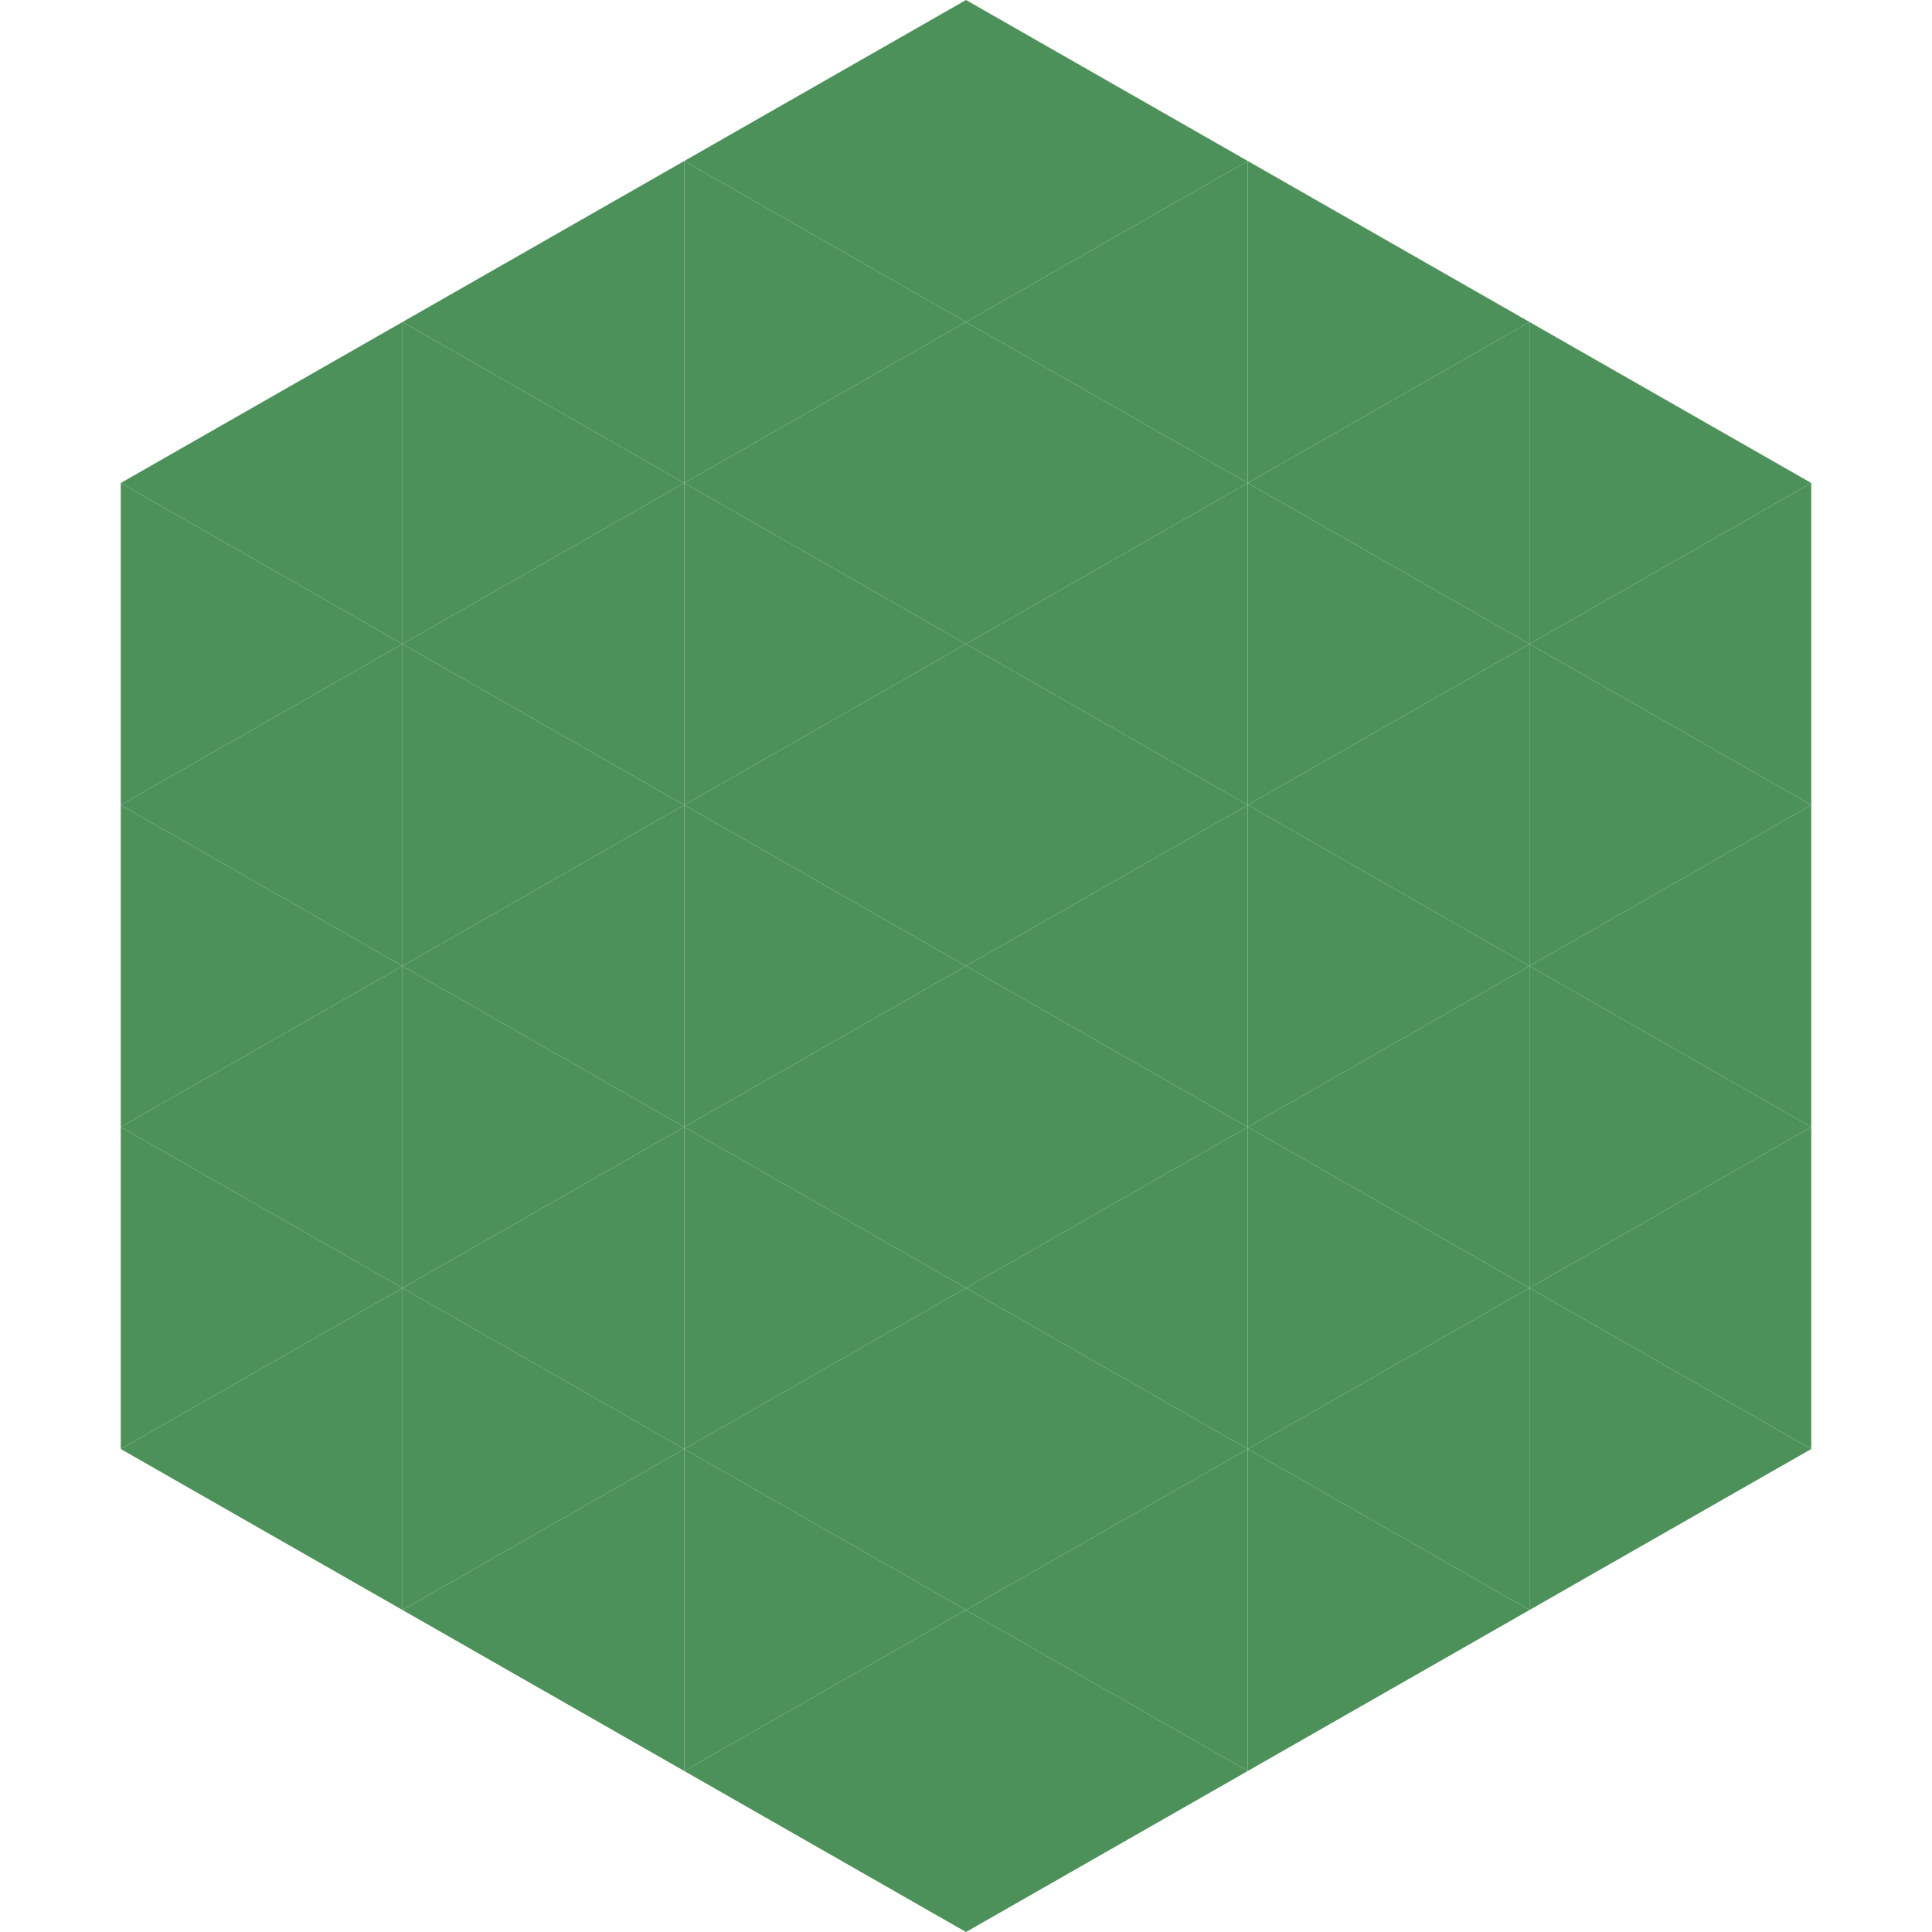
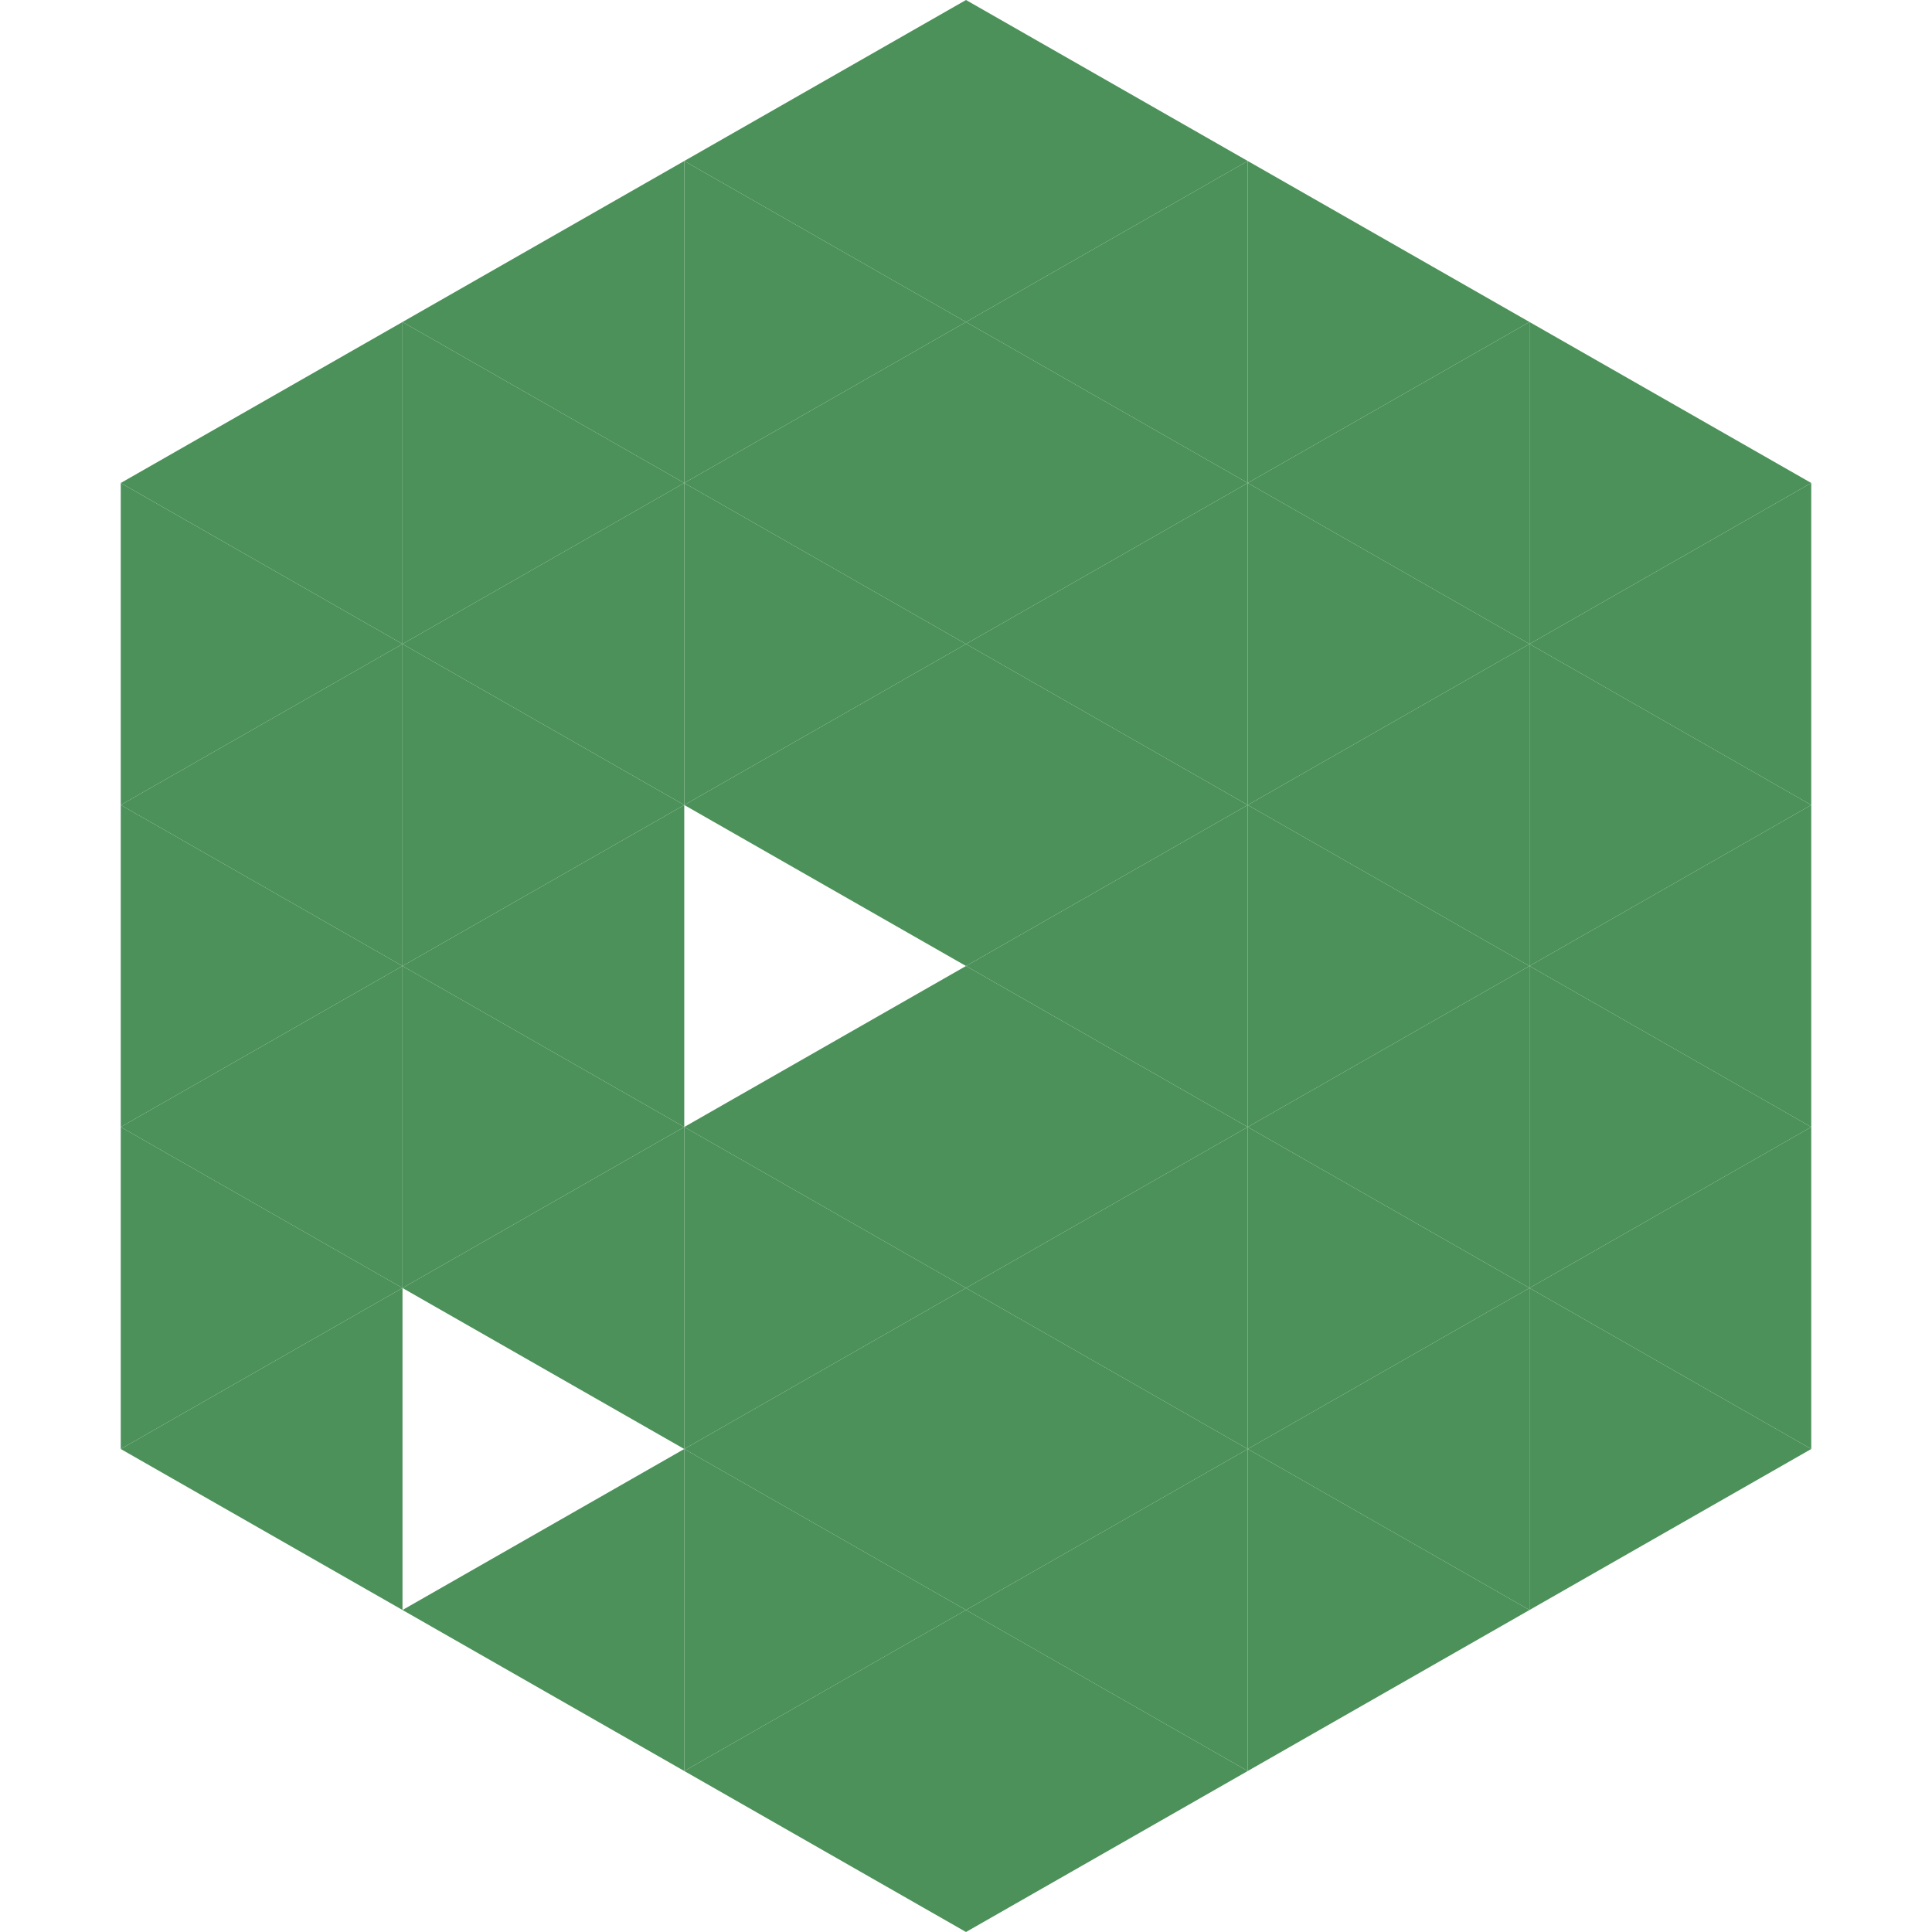
<svg xmlns="http://www.w3.org/2000/svg" width="240" height="240">
  <polygon points="50,40 15,60 50,80" style="fill:rgb(76,145,89)" />
  <polygon points="190,40 225,60 190,80" style="fill:rgb(76,145,89)" />
  <polygon points="15,60 50,80 15,100" style="fill:rgb(76,145,89)" />
  <polygon points="225,60 190,80 225,100" style="fill:rgb(76,145,89)" />
  <polygon points="50,80 15,100 50,120" style="fill:rgb(76,145,89)" />
  <polygon points="190,80 225,100 190,120" style="fill:rgb(76,145,89)" />
  <polygon points="15,100 50,120 15,140" style="fill:rgb(76,145,89)" />
  <polygon points="225,100 190,120 225,140" style="fill:rgb(76,145,89)" />
  <polygon points="50,120 15,140 50,160" style="fill:rgb(76,145,89)" />
  <polygon points="190,120 225,140 190,160" style="fill:rgb(76,145,89)" />
  <polygon points="15,140 50,160 15,180" style="fill:rgb(76,145,89)" />
  <polygon points="225,140 190,160 225,180" style="fill:rgb(76,145,89)" />
  <polygon points="50,160 15,180 50,200" style="fill:rgb(76,145,89)" />
  <polygon points="190,160 225,180 190,200" style="fill:rgb(76,145,89)" />
  <polygon points="15,180 50,200 15,220" style="fill:rgb(255,255,255); fill-opacity:0" />
  <polygon points="225,180 190,200 225,220" style="fill:rgb(255,255,255); fill-opacity:0" />
  <polygon points="50,0 85,20 50,40" style="fill:rgb(255,255,255); fill-opacity:0" />
  <polygon points="190,0 155,20 190,40" style="fill:rgb(255,255,255); fill-opacity:0" />
  <polygon points="85,20 50,40 85,60" style="fill:rgb(76,145,89)" />
  <polygon points="155,20 190,40 155,60" style="fill:rgb(76,145,89)" />
  <polygon points="50,40 85,60 50,80" style="fill:rgb(76,145,89)" />
  <polygon points="190,40 155,60 190,80" style="fill:rgb(76,145,89)" />
  <polygon points="85,60 50,80 85,100" style="fill:rgb(76,145,89)" />
  <polygon points="155,60 190,80 155,100" style="fill:rgb(76,145,89)" />
  <polygon points="50,80 85,100 50,120" style="fill:rgb(76,145,89)" />
  <polygon points="190,80 155,100 190,120" style="fill:rgb(76,145,89)" />
  <polygon points="85,100 50,120 85,140" style="fill:rgb(76,145,89)" />
  <polygon points="155,100 190,120 155,140" style="fill:rgb(76,145,89)" />
  <polygon points="50,120 85,140 50,160" style="fill:rgb(76,145,89)" />
  <polygon points="190,120 155,140 190,160" style="fill:rgb(76,145,89)" />
  <polygon points="85,140 50,160 85,180" style="fill:rgb(76,145,89)" />
  <polygon points="155,140 190,160 155,180" style="fill:rgb(76,145,89)" />
-   <polygon points="50,160 85,180 50,200" style="fill:rgb(76,145,89)" />
  <polygon points="190,160 155,180 190,200" style="fill:rgb(76,145,89)" />
  <polygon points="85,180 50,200 85,220" style="fill:rgb(76,145,89)" />
  <polygon points="155,180 190,200 155,220" style="fill:rgb(76,145,89)" />
  <polygon points="120,0 85,20 120,40" style="fill:rgb(76,145,89)" />
  <polygon points="120,0 155,20 120,40" style="fill:rgb(76,145,89)" />
  <polygon points="85,20 120,40 85,60" style="fill:rgb(76,145,89)" />
  <polygon points="155,20 120,40 155,60" style="fill:rgb(76,145,89)" />
  <polygon points="120,40 85,60 120,80" style="fill:rgb(76,145,89)" />
  <polygon points="120,40 155,60 120,80" style="fill:rgb(76,145,89)" />
  <polygon points="85,60 120,80 85,100" style="fill:rgb(76,145,89)" />
  <polygon points="155,60 120,80 155,100" style="fill:rgb(76,145,89)" />
  <polygon points="120,80 85,100 120,120" style="fill:rgb(76,145,89)" />
  <polygon points="120,80 155,100 120,120" style="fill:rgb(76,145,89)" />
-   <polygon points="85,100 120,120 85,140" style="fill:rgb(76,145,89)" />
  <polygon points="155,100 120,120 155,140" style="fill:rgb(76,145,89)" />
  <polygon points="120,120 85,140 120,160" style="fill:rgb(76,145,89)" />
  <polygon points="120,120 155,140 120,160" style="fill:rgb(76,145,89)" />
  <polygon points="85,140 120,160 85,180" style="fill:rgb(76,145,89)" />
  <polygon points="155,140 120,160 155,180" style="fill:rgb(76,145,89)" />
  <polygon points="120,160 85,180 120,200" style="fill:rgb(76,145,89)" />
  <polygon points="120,160 155,180 120,200" style="fill:rgb(76,145,89)" />
  <polygon points="85,180 120,200 85,220" style="fill:rgb(76,145,89)" />
  <polygon points="155,180 120,200 155,220" style="fill:rgb(76,145,89)" />
  <polygon points="120,200 85,220 120,240" style="fill:rgb(76,145,89)" />
  <polygon points="120,200 155,220 120,240" style="fill:rgb(76,145,89)" />
  <polygon points="85,220 120,240 85,260" style="fill:rgb(255,255,255); fill-opacity:0" />
  <polygon points="155,220 120,240 155,260" style="fill:rgb(255,255,255); fill-opacity:0" />
</svg>